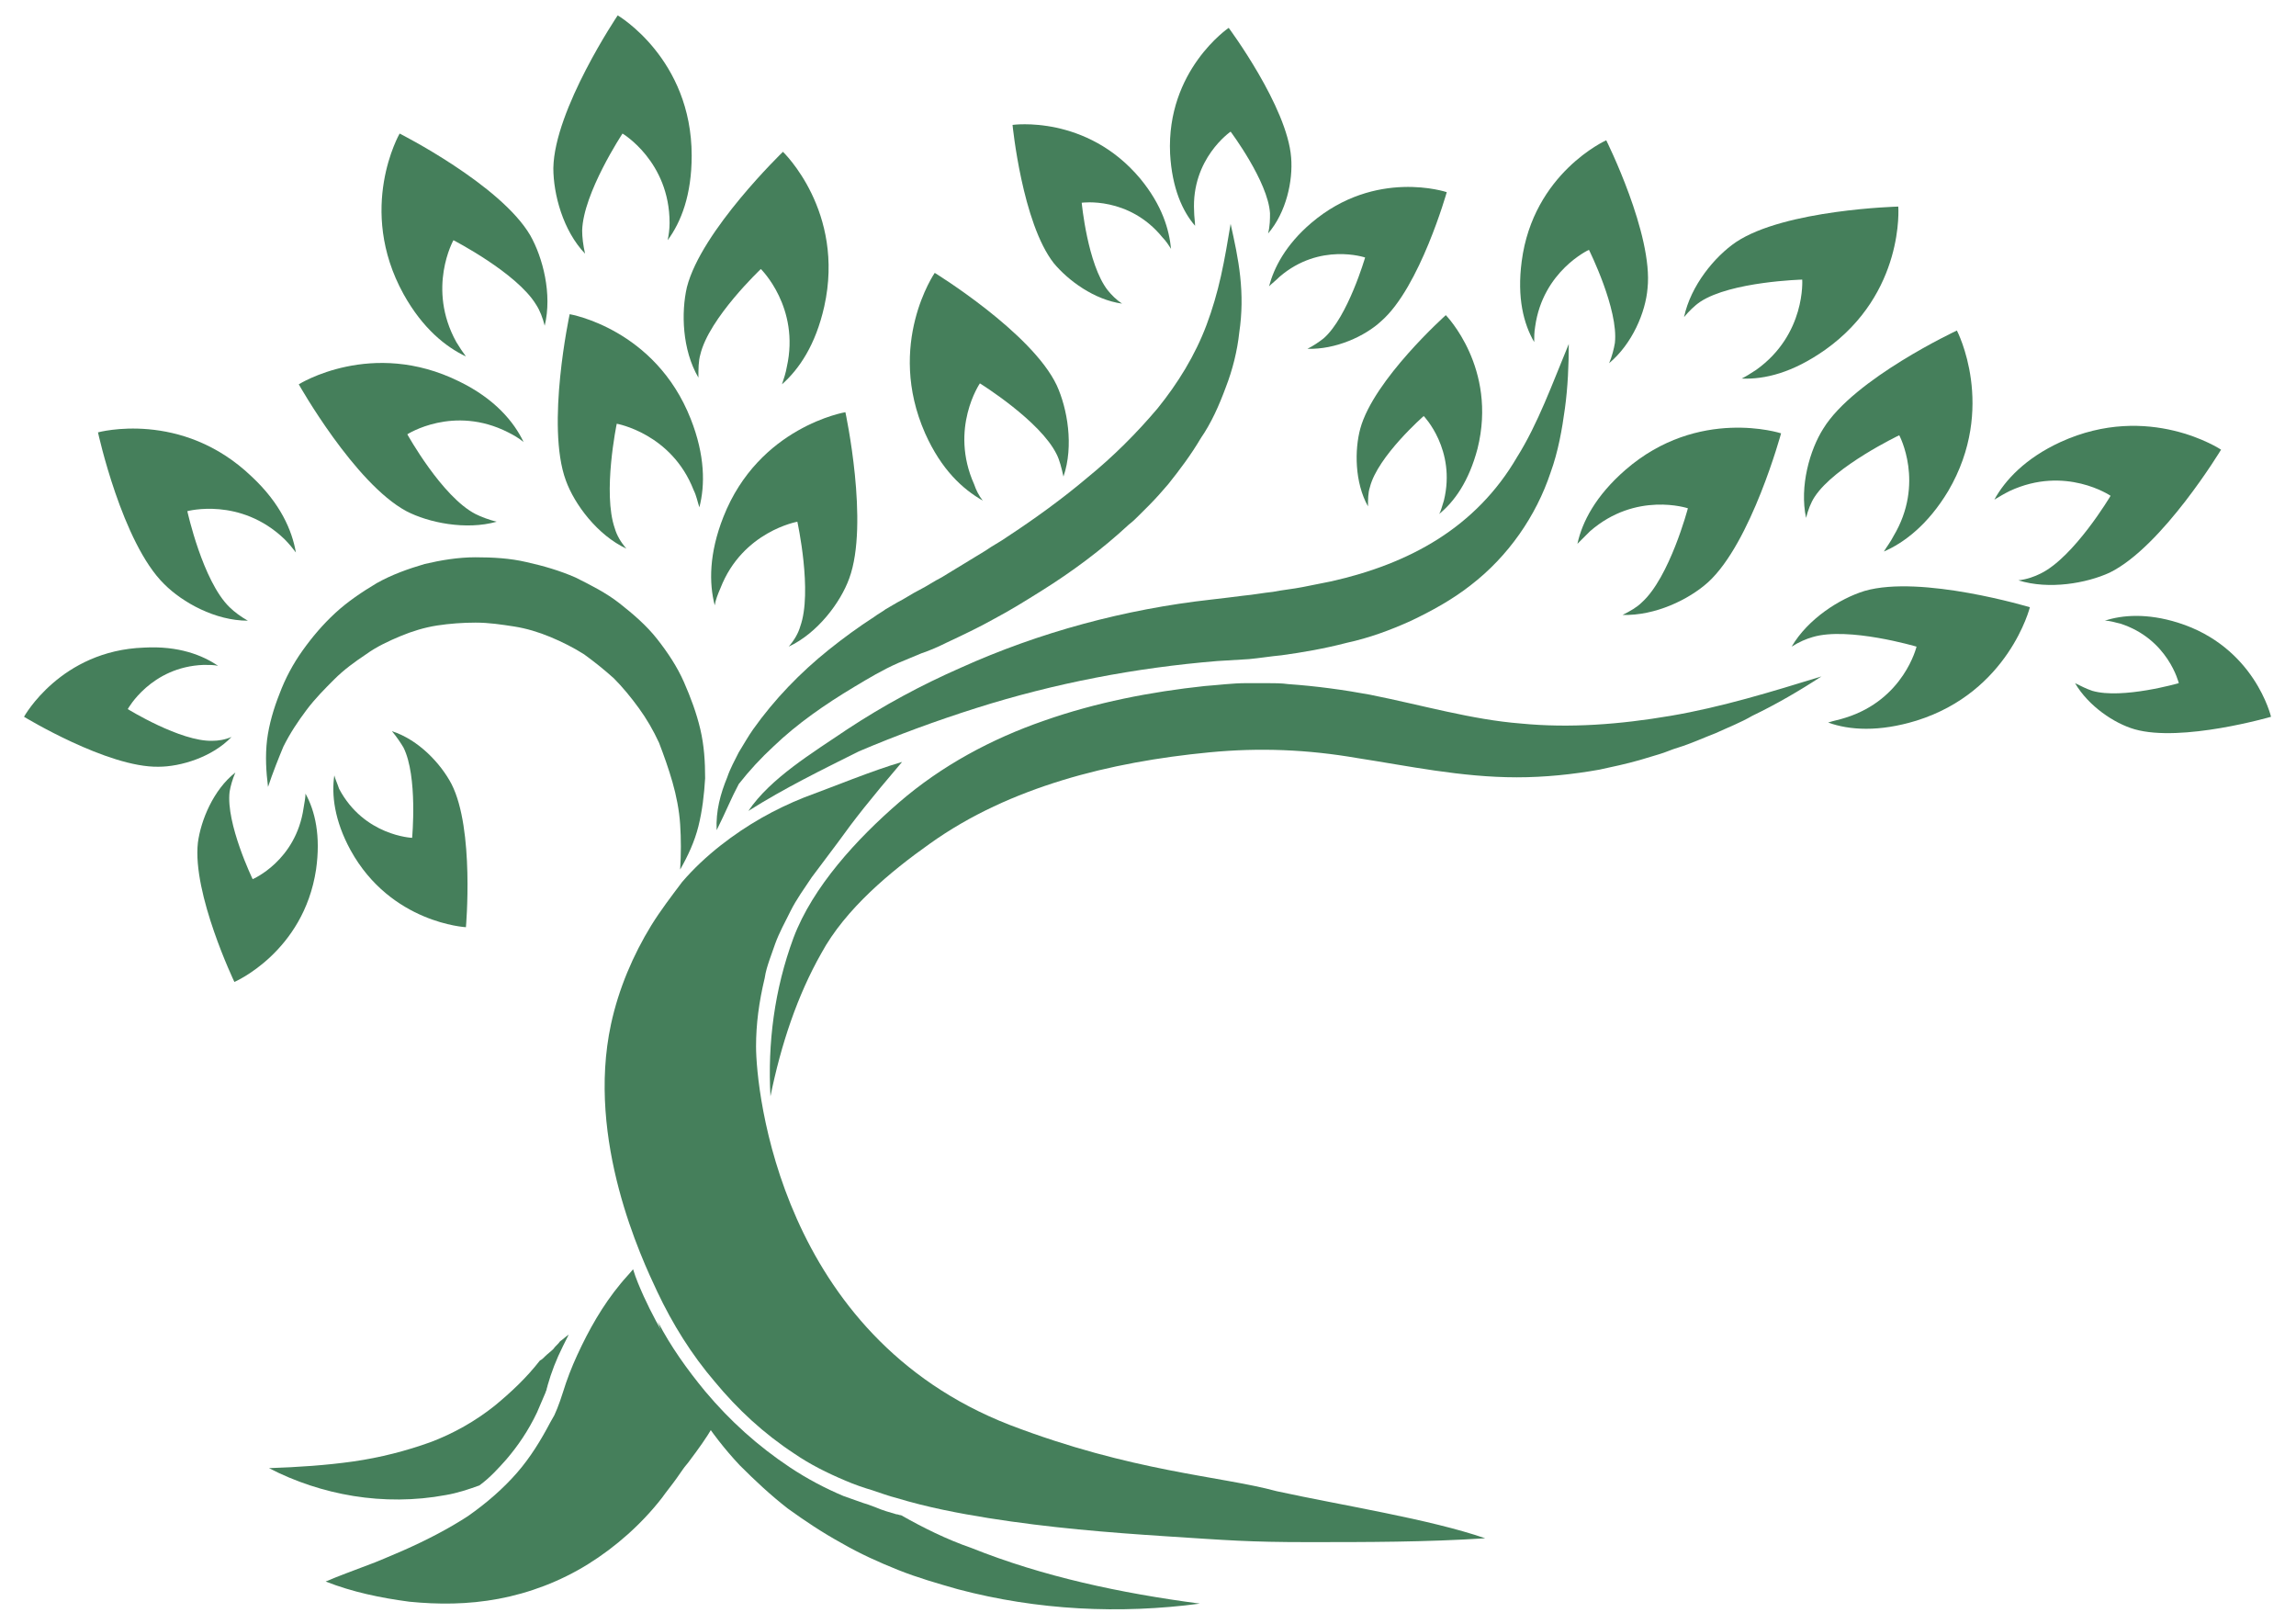
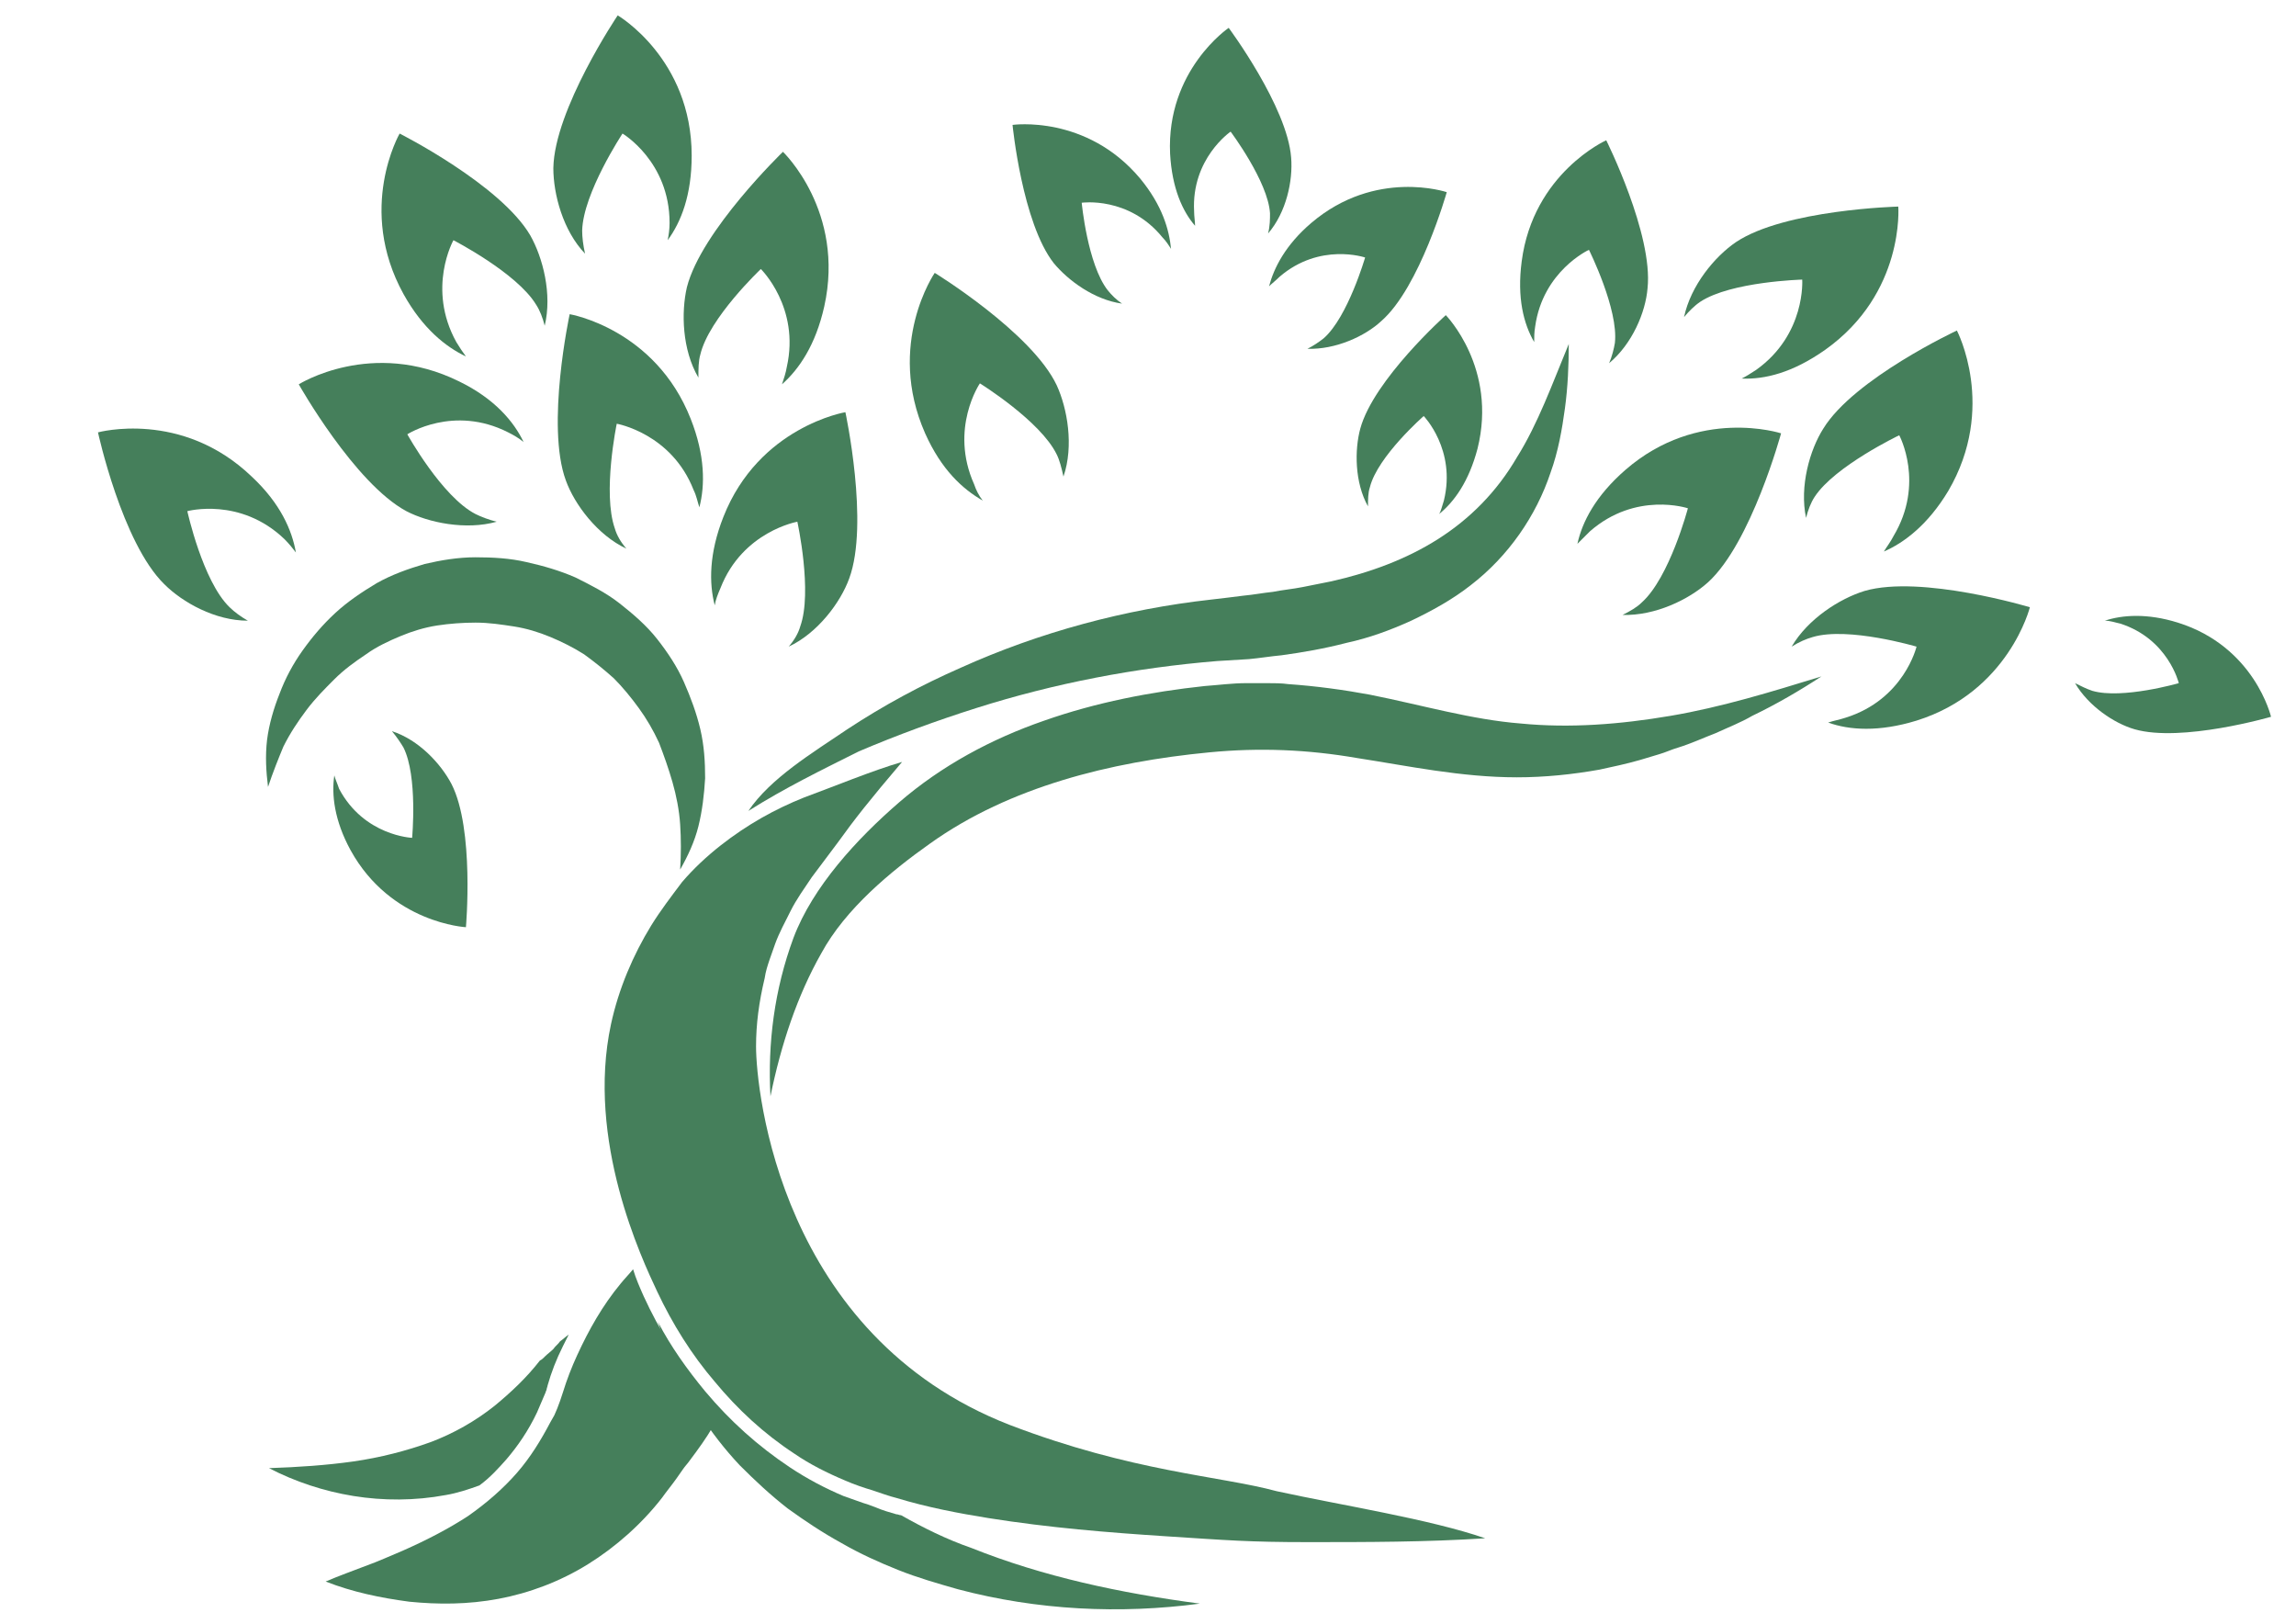
<svg xmlns="http://www.w3.org/2000/svg" version="1.1" id="Layer_1" x="0px" y="0px" viewBox="0 0 239 169" style="enable-background:new 0 0 239 169;" xml:space="preserve">
  <style type="text/css"> .st0{fill:#457F5B;} </style>
  <g>
    <path class="st0" d="M93.8,157.7c-0.2,0-0.3-0.1-0.5-0.1c-0.7-0.2-1.4-0.4-2.1-0.7l-0.8-0.3c-0.7-0.2-1.7-0.6-2.6-0.9 c-1.9-0.8-3.8-1.8-5.6-3c-3.3-2.2-6.2-4.8-8.8-7.9c-1.9-2.3-3.6-4.7-4.9-7.2c0,0.1,0.1,0.2,0.1,0.3l0.5,1.6l0.6,1.6 c1.7,4.2,4.2,8.1,7.3,11.4c1.6,1.6,3.2,3.1,5,4.5c1.8,1.3,3.6,2.5,5.6,3.6c1.9,1.1,3.9,2,5.9,2.8c2,0.8,4.1,1.4,6.2,2 c8.3,2.2,16.9,2.6,25.2,1.5c-8.3-1.1-16.3-2.8-23.8-5.8C98.5,160.2,96.1,159,93.8,157.7z" />
    <path class="st0" d="M27.9,81.9c-0.2-1.6-0.3-3.2-0.1-4.9c0.2-1.6,0.7-3.3,1.3-4.8c0.6-1.6,1.4-3.1,2.4-4.5c1-1.4,2.1-2.7,3.4-3.9 c1.3-1.2,2.8-2.2,4.3-3.1c1.6-0.9,3.3-1.5,5-2c1.7-0.4,3.5-0.7,5.3-0.7c1.8,0,3.6,0.1,5.3,0.5c1.8,0.4,3.5,0.9,5.1,1.6 c1.6,0.8,3.2,1.6,4.6,2.7c1.4,1.1,2.8,2.3,3.9,3.7c1.1,1.4,2.1,2.9,2.8,4.5c0.7,1.6,1.3,3.2,1.7,4.9c0.4,1.7,0.5,3.4,0.5,5.1 c-0.1,1.7-0.3,3.4-0.7,5c-0.4,1.6-1.1,3.1-1.9,4.5c0.1-1.6,0.1-3.2,0-4.7c-0.1-1.5-0.4-3-0.8-4.4c-0.4-1.4-0.9-2.8-1.4-4.1 c-0.6-1.3-1.3-2.5-2.1-3.6c-0.8-1.1-1.7-2.2-2.6-3.1c-1-0.9-2-1.7-3.1-2.5c-1.1-0.7-2.3-1.3-3.5-1.8c-1.2-0.5-2.5-0.9-3.8-1.1 c-1.3-0.2-2.6-0.4-4-0.4c-1.3,0-2.7,0.1-4,0.3c-1.3,0.2-2.6,0.6-3.8,1.1c-1.2,0.5-2.5,1.1-3.6,1.9c-1.2,0.8-2.3,1.6-3.3,2.6 c-1,1-2,2-2.9,3.2c-0.9,1.2-1.7,2.4-2.4,3.8C29,78.9,28.4,80.4,27.9,81.9z" />
-     <path class="st0" d="M74.6,86.4c-0.1-2,0.4-3.8,1.1-5.5c0.3-0.9,0.8-1.8,1.2-2.6c0.5-0.8,1-1.7,1.5-2.4c2.2-3.1,4.9-5.9,7.9-8.3 c1.5-1.2,3-2.3,4.7-3.4c0.4-0.3,0.8-0.5,1.2-0.8l1.2-0.7c0.8-0.4,1.5-0.9,2.3-1.3c0.8-0.4,1.5-0.9,2.3-1.3c0.8-0.5,1.5-0.9,2.3-1.4 c0.8-0.5,1.5-0.9,2.3-1.4c0.7-0.5,1.5-0.9,2.2-1.4c2.9-1.9,5.8-4,8.4-6.2c2.7-2.2,5.1-4.6,7.3-7.2c2.1-2.6,3.9-5.5,5.1-8.7 c0.6-1.6,1.1-3.3,1.5-5.1c0.4-1.8,0.7-3.6,1-5.4c0.4,1.8,0.8,3.6,1,5.5c0.2,1.9,0.2,3.8-0.1,5.8c-0.2,1.9-0.7,3.9-1.4,5.7 c-0.7,1.9-1.5,3.7-2.6,5.3c-1,1.7-2.2,3.3-3.4,4.8c-0.6,0.7-1.3,1.5-2,2.2l-1,1c-0.3,0.3-0.7,0.7-1.1,1c-2.8,2.6-5.9,4.9-9.1,6.9 c-1.6,1-3.2,2-4.9,2.9c-1.6,0.9-3.3,1.7-5,2.5c-0.8,0.4-1.7,0.8-2.6,1.1l-1.2,0.5l-1.2,0.5c-1.6,0.7-3.1,1.6-4.6,2.5 c-3,1.8-5.9,3.8-8.4,6.2c-1.3,1.2-2.5,2.5-3.6,3.9C76.1,83.1,75.6,84.4,74.6,86.4z" />
    <path class="st0" d="M77.9,84.4c2.3-3.4,6.6-6,10.3-8.5c3.8-2.5,7.7-4.6,11.8-6.4c8.2-3.7,17.1-6.1,26.1-7.1l1.7-0.2l1.6-0.2 c1.1-0.1,2.1-0.3,3.1-0.4c1-0.2,2.1-0.3,3.1-0.5l1.5-0.3l1.5-0.3c4-0.9,7.8-2.3,11.1-4.4c3.3-2.1,6.1-4.9,8.2-8.5 c2.2-3.5,3.7-7.7,5.4-11.8c0,2.2-0.1,4.5-0.4,6.7c-0.3,2.2-0.7,4.5-1.5,6.7c-1.5,4.5-4.4,8.7-8.3,11.7c-1.9,1.5-4.1,2.7-6.2,3.7 c-2.2,1-4.4,1.8-6.7,2.3c-2.3,0.6-4.6,1-6.8,1.3c-1.1,0.1-2.3,0.3-3.4,0.4l-3.3,0.2c-8.5,0.7-16.9,2.3-25.1,4.9 c-4.1,1.3-8.2,2.8-12.2,4.5C85.6,80.1,81.7,82,77.9,84.4z" />
    <path class="st0" d="M80.2,114.1c-0.3-5.5,0.4-11.1,2.4-16.5c2-5.3,6.6-10.3,11-14.1c4.4-3.8,9.6-6.6,15.1-8.5 c5.4-1.9,11.1-3,16.7-3.6c1.4-0.1,2.9-0.3,4.3-0.3c0.7,0,1.5,0,2.2,0c0.7,0,1.5,0,2.2,0.1c2.9,0.2,5.8,0.6,8.5,1.1 c5.5,1.1,10.6,2.6,15.7,3c5.1,0.5,10.3,0.1,15.6-0.8c5.3-0.9,10.5-2.5,15.7-4.1c-2.3,1.5-4.7,2.9-7.2,4.1c-1.2,0.7-2.5,1.2-3.8,1.8 c-1.3,0.5-2.6,1.1-3.9,1.5c-0.7,0.2-1.3,0.5-2,0.7c-0.7,0.2-1.3,0.4-2,0.6c-1.4,0.4-2.8,0.7-4.2,1c-2.8,0.5-5.7,0.8-8.6,0.8 c-5.8,0-11.4-1.2-16.6-2c-5.2-0.9-10.2-1.1-15.4-0.6c-5.2,0.5-10.4,1.4-15.3,2.9c-4.9,1.5-9.6,3.6-13.8,6.6 c-4.1,2.9-8.8,6.8-11.3,11.4C83,103.6,81.3,108.7,80.2,114.1z" />
    <path class="st0" d="M58.3,139.6c-0.2,0.3-0.5,0.5-0.7,0.8c-0.3,0.3-0.6,0.5-0.9,0.8c0,0-0.1,0.1-0.1,0.1c-0.1,0.1-0.2,0.2-0.4,0.3 c0,0,0,0,0,0c-1.4,1.8-3,3.3-4.7,4.7c-2,1.6-4.3,2.9-6.7,3.8c-2.5,0.9-5.2,1.6-8,2c-2.8,0.4-5.8,0.6-8.8,0.7 c2.7,1.4,5.7,2.4,8.8,2.9c3.1,0.5,6.4,0.5,9.6-0.1c1.2-0.2,2.4-0.6,3.5-1c1.1-0.8,2-1.8,2.8-2.7c1.2-1.4,2.3-3,3.2-4.9l0.3-0.7 l0.3-0.7l0.3-0.7c0-0.1,0.1-0.2,0.1-0.3c0-0.1,0.1-0.3,0.1-0.4c0.4-1.4,0.9-2.7,1.6-4.1c0.2-0.4,0.4-0.8,0.6-1.2 C58.9,139.1,58.6,139.4,58.3,139.6z" />
    <path class="st0" d="M73.3,144.9c-2.6-3.1-4.7-6.5-6.3-10c-0.4-0.9-0.8-1.8-1.1-2.8c-0.4,0.5-0.9,1-1.3,1.5 c-1.9,2.3-3.3,4.8-4.5,7.4c-0.6,1.3-1.1,2.6-1.5,3.9c-0.1,0.3-0.2,0.6-0.3,0.9l-0.3,0.8l-0.3,0.7l-0.4,0.7c-1,1.9-2.1,3.7-3.5,5.3 c-1.4,1.6-3.1,3.1-5.1,4.5c-2,1.3-4.3,2.5-6.8,3.6c-1.2,0.5-2.5,1.1-3.9,1.6c-1.3,0.5-2.7,1-4.1,1.6c2.8,1.1,5.7,1.7,8.7,2.1 c3,0.3,6.1,0.3,9.3-0.3c3.2-0.6,6.4-1.8,9.3-3.6c2.9-1.8,5.6-4.2,7.7-6.9c0.5-0.7,1-1.3,1.5-2l0.7-1c0.2-0.3,0.5-0.6,0.7-0.9 c0.9-1.2,1.7-2.3,2.4-3.5c0.3-0.5,0.6-1,0.9-1.6C74.5,146.2,73.9,145.6,73.3,144.9z" />
    <path class="st0" d="M93.9,79.3c-3.4,4-4.9,5.9-6.7,8.4c-0.9,1.2-1.8,2.4-2.7,3.6c-0.8,1.2-1.6,2.3-2.2,3.5 c-0.6,1.2-1.2,2.3-1.6,3.4c-0.2,0.6-0.4,1.1-0.6,1.7c-0.2,0.6-0.4,1.2-0.5,1.9c-0.6,2.5-0.9,4.8-0.9,7.1c0,4.6,2.5,30.1,26.4,39.4 c12.8,4.9,21.9,5.3,27.8,6.9c6.9,1.5,15.9,2.9,21.7,4.9c-6.2,0.4-12.3,0.4-18.5,0.4c-6.1,0-8.4-0.2-14.6-0.6 c-6.2-0.4-12.3-0.9-18.6-1.9c-3.1-0.5-6.3-1.1-9.6-2.1c-0.8-0.2-1.6-0.5-2.5-0.8c-0.7-0.2-1.9-0.6-2.8-1c-1.9-0.8-3.7-1.7-5.3-2.8 c-3.2-2.1-5.9-4.6-8.3-7.5c-2.4-2.8-4.4-6-6-9.4c-1.6-3.4-7.4-15.7-4.8-27.8c0.8-3.7,2.3-7.2,4.2-10.3c1-1.6,2-2.9,3.2-4.5 c1.2-1.4,2.6-2.7,4-3.8c2.8-2.2,5.7-3.8,8.7-5C86.7,81.9,90.8,80.2,93.9,79.3z" />
-     <path class="st0" d="M31.6,84.1c-0.8,5.5-5.3,7.4-5.3,7.4s-2.8-5.8-2.4-9.1c0.1-0.6,0.3-1.3,0.6-2c-2.3,1.8-3.6,5-3.9,7.3 c-0.6,5.3,3.8,14.5,3.8,14.5s7.2-3.1,8.5-11.7c0.5-3.5-0.1-6.1-1.1-7.9C31.8,83,31.7,83.5,31.6,84.1z" />
    <path class="st0" d="M35.3,82.1c2.6,4.9,7.6,5.1,7.6,5.1s0.6-6.4-0.9-9.4c-0.3-0.5-0.7-1.1-1.2-1.7c2.8,0.9,5.1,3.4,6.2,5.5 c2.4,4.7,1.5,14.9,1.5,14.9s-7.8-0.4-12-8c-1.7-3.1-2-5.8-1.7-7.8C34.9,81.1,35.1,81.5,35.3,82.1z" />
-     <path class="st0" d="M21.2,69.2c-5.5,0.2-7.9,4.6-7.9,4.6s5.5,3.4,8.8,3.3c0.6,0,1.3-0.1,2-0.4c-2,2.1-5.3,3.1-7.6,3.1 c-5.3,0.1-14-5.2-14-5.2s3.8-6.9,12.5-7.2c3.6-0.2,6.1,0.8,7.7,1.9C22.3,69.2,21.8,69.2,21.2,69.2z" />
    <path class="st0" d="M124.3,22c-0.3-5.5,3.8-8.3,3.8-8.3s3.9,5.2,4.1,8.5c0,0.6,0,1.3-0.2,2.1c1.9-2.2,2.6-5.5,2.4-7.9 c-0.4-5.3-6.5-13.5-6.5-13.5s-6.5,4.4-6.1,13.1c0.2,3.6,1.3,6,2.6,7.5C124.4,23.1,124.3,22.5,124.3,22z" />
    <path class="st0" d="M121,24.7c-3.5-4.3-8.4-3.6-8.4-3.6s0.6,6.4,2.7,9.1c0.4,0.5,0.9,1,1.5,1.4c-2.9-0.4-5.6-2.4-7.1-4.2 c-3.3-4.2-4.3-14.4-4.3-14.4s7.7-1.1,13.3,5.6c2.3,2.8,3,5.3,3.2,7.3C121.7,25.6,121.4,25.1,121,24.7z" />
    <path class="st0" d="M133.2,28.8c4.2-3.6,8.9-2,8.9-2s-1.8,6.2-4.3,8.4c-0.5,0.4-1.1,0.8-1.7,1.1c2.9,0.1,6-1.3,7.7-2.9 c4-3.5,6.8-13.4,6.8-13.4s-7.4-2.5-14.1,3.2c-2.7,2.3-3.9,4.7-4.4,6.6C132.4,29.5,132.8,29.2,133.2,28.8z" />
    <path class="st0" d="M150.3,52.1c1.3-5.3-2.1-8.8-2.1-8.8s-4.8,4.2-5.6,7.4c-0.2,0.6-0.2,1.3-0.2,2c-1.4-2.5-1.4-5.9-0.8-8.1 c1.4-5.1,8.9-11.8,8.9-11.8s5.4,5.5,3.3,13.9c-0.9,3.4-2.4,5.5-4,6.8C150,53.2,150.1,52.7,150.3,52.1z" />
    <path class="st0" d="M159.8,34c0.8-5.8,5.6-8,5.6-8s3.1,6.2,2.7,9.7c-0.1,0.6-0.3,1.4-0.6,2.1c2.4-2,3.8-5.3,4-7.8 c0.6-5.6-4.3-15.4-4.3-15.4s-7.6,3.4-8.8,12.6c-0.5,3.8,0.2,6.5,1.3,8.4C159.7,35.1,159.7,34.6,159.8,34z" />
    <path class="st0" d="M72.2,51c-2.3-5.9-8-6.9-8-6.9S62.7,51.3,64,55c0.2,0.7,0.6,1.4,1.2,2.1c-3-1.4-5.4-4.6-6.3-7.1 c-2.1-5.7,0.4-17.3,0.4-17.3s8.9,1.5,12.6,10.9c1.5,3.8,1.5,6.9,0.9,9.2C72.6,52.2,72.5,51.6,72.2,51z" />
    <path class="st0" d="M29.6,56.1c-4.6-4.4-10.1-2.9-10.1-2.9s1.6,7.3,4.4,10c0.5,0.5,1.2,1,1.9,1.4c-3.4,0-6.8-1.9-8.7-3.8 C12.7,56.5,10.2,45,10.2,45s8.7-2.4,16,4.6c3,2.8,4.2,5.6,4.6,7.9C30.5,57.1,30.1,56.6,29.6,56.1z" />
    <path class="st0" d="M52.9,45c-5.7-2.9-10.5,0.2-10.5,0.2s3.6,6.5,7.1,8.3c0.6,0.3,1.4,0.6,2.2,0.8c-3.2,0.9-7.1,0.1-9.4-1.1 c-5.4-2.9-11.2-13.2-11.2-13.2s7.6-4.8,16.7-0.3c3.7,1.8,5.7,4.2,6.7,6.3C54,45.6,53.5,45.3,52.9,45z" />
    <path class="st0" d="M47.5,35.6C44.4,30,47.2,25,47.2,25s6.6,3.4,8.6,6.7c0.4,0.6,0.7,1.4,0.9,2.2c0.8-3.3-0.2-7.1-1.5-9.4 c-3.1-5.3-13.6-10.6-13.6-10.6s-4.5,7.8,0.4,16.7c2,3.6,4.4,5.5,6.5,6.5C48.2,36.7,47.8,36.1,47.5,35.6z" />
    <path class="st0" d="M69.7,23.2c0-6.4-4.9-9.3-4.9-9.3s-4.1,6.2-4.2,10.1c0,0.7,0.1,1.5,0.3,2.4c-2.3-2.4-3.3-6.2-3.3-8.9 c0.1-6.1,6.7-15.9,6.7-15.9S72,6.1,72,16.2c0,4.1-1.1,6.9-2.5,8.8C69.6,24.5,69.7,23.9,69.7,23.2z" />
    <path class="st0" d="M81.9,38.2C83.3,32,79.2,28,79.2,28s-5.4,5.1-6.3,8.9c-0.2,0.7-0.2,1.5-0.2,2.4c-1.7-2.9-1.8-6.8-1.2-9.4 c1.5-5.9,10-14.1,10-14.1S88,22,85.8,31.9c-0.9,4-2.6,6.5-4.4,8.1C81.6,39.4,81.8,38.8,81.9,38.2z" />
    <path class="st0" d="M192.1,74.7c6.1-1.9,7.4-7.4,7.4-7.4s-7.1-2.1-10.8-1c-0.7,0.2-1.4,0.5-2.2,1c1.7-2.9,5-5,7.6-5.8 c5.9-1.7,17.2,1.7,17.2,1.7s-2.2,8.8-11.8,11.8c-3.9,1.2-7,1-9.2,0.2C190.9,75,191.5,74.9,192.1,74.7z" />
    <path class="st0" d="M197.1,55.8c3.3-5.5,0.6-10.5,0.6-10.5s-6.7,3.2-8.8,6.4c-0.4,0.6-0.7,1.4-0.9,2.2c-0.7-3.3,0.4-7.1,1.8-9.3 c3.2-5.2,13.9-10.2,13.9-10.2s4.2,8-0.9,16.7c-2.1,3.5-4.6,5.4-6.7,6.3C196.4,56.9,196.8,56.4,197.1,55.8z" />
    <path class="st0" d="M182.8,38.5c5.2-3.7,4.8-9.4,4.8-9.4s-7.4,0.2-10.6,2.3c-0.6,0.4-1.2,1-1.7,1.6c0.7-3.3,3.2-6.3,5.4-7.8 c5.1-3.4,16.9-3.7,16.9-3.7s0.7,9-7.6,14.9c-3.4,2.4-6.3,3.1-8.7,3C181.7,39.2,182.2,38.9,182.8,38.5z" />
-     <path class="st0" d="M209.2,51.1c5.8-2.7,10.5,0.5,10.5,0.5s-3.8,6.4-7.3,8.1c-0.6,0.3-1.4,0.6-2.3,0.7c3.2,1,7.1,0.3,9.5-0.8 c5.5-2.7,11.6-12.8,11.6-12.8s-7.5-5-16.7-0.8c-3.7,1.7-5.8,4-6.9,6C208.1,51.7,208.6,51.4,209.2,51.1z" />
    <path class="st0" d="M220.7,64.9c5,1.6,6.1,6.2,6.1,6.2s-5.9,1.7-9,0.8c-0.6-0.2-1.2-0.5-1.8-0.8c1.4,2.4,4.1,4.2,6.2,4.8 c4.9,1.4,14.2-1.3,14.2-1.3s-1.7-7.3-9.7-9.8c-3.2-1-5.8-0.8-7.6-0.2C219.7,64.6,220.2,64.8,220.7,64.9z" />
    <path class="st0" d="M165.5,55.3c4.8-4.2,10.2-2.4,10.2-2.4s-1.9,7.2-4.8,9.8c-0.5,0.5-1.2,0.9-2,1.3c3.4,0.1,6.9-1.6,8.9-3.4 c4.5-4.1,7.6-15.5,7.6-15.5s-8.6-2.8-16.2,3.8c-3.1,2.7-4.5,5.4-5,7.7C164.6,56.2,165,55.8,165.5,55.3z" />
    <path class="st0" d="M75,61.2c2.3-5.9,8-6.9,8-6.9s1.6,7.3,0.3,10.9c-0.2,0.7-0.6,1.4-1.2,2.1c3-1.4,5.4-4.6,6.3-7.1 c2.1-5.7-0.4-17.3-0.4-17.3S79,44.4,75.3,53.8c-1.5,3.8-1.5,6.9-0.9,9.2C74.5,62.4,74.7,61.9,75,61.2z" />
    <path class="st0" d="M101.4,50.4c-2.6-5.8,0.6-10.5,0.6-10.5s6.3,3.9,8,7.4c0.3,0.6,0.5,1.4,0.7,2.3c1.1-3.2,0.4-7.1-0.7-9.5 c-2.6-5.5-12.7-11.7-12.7-11.7s-5.1,7.4-1,16.7c1.7,3.8,3.9,5.8,6,7C101.9,51.6,101.6,51,101.4,50.4z" />
  </g>
</svg>